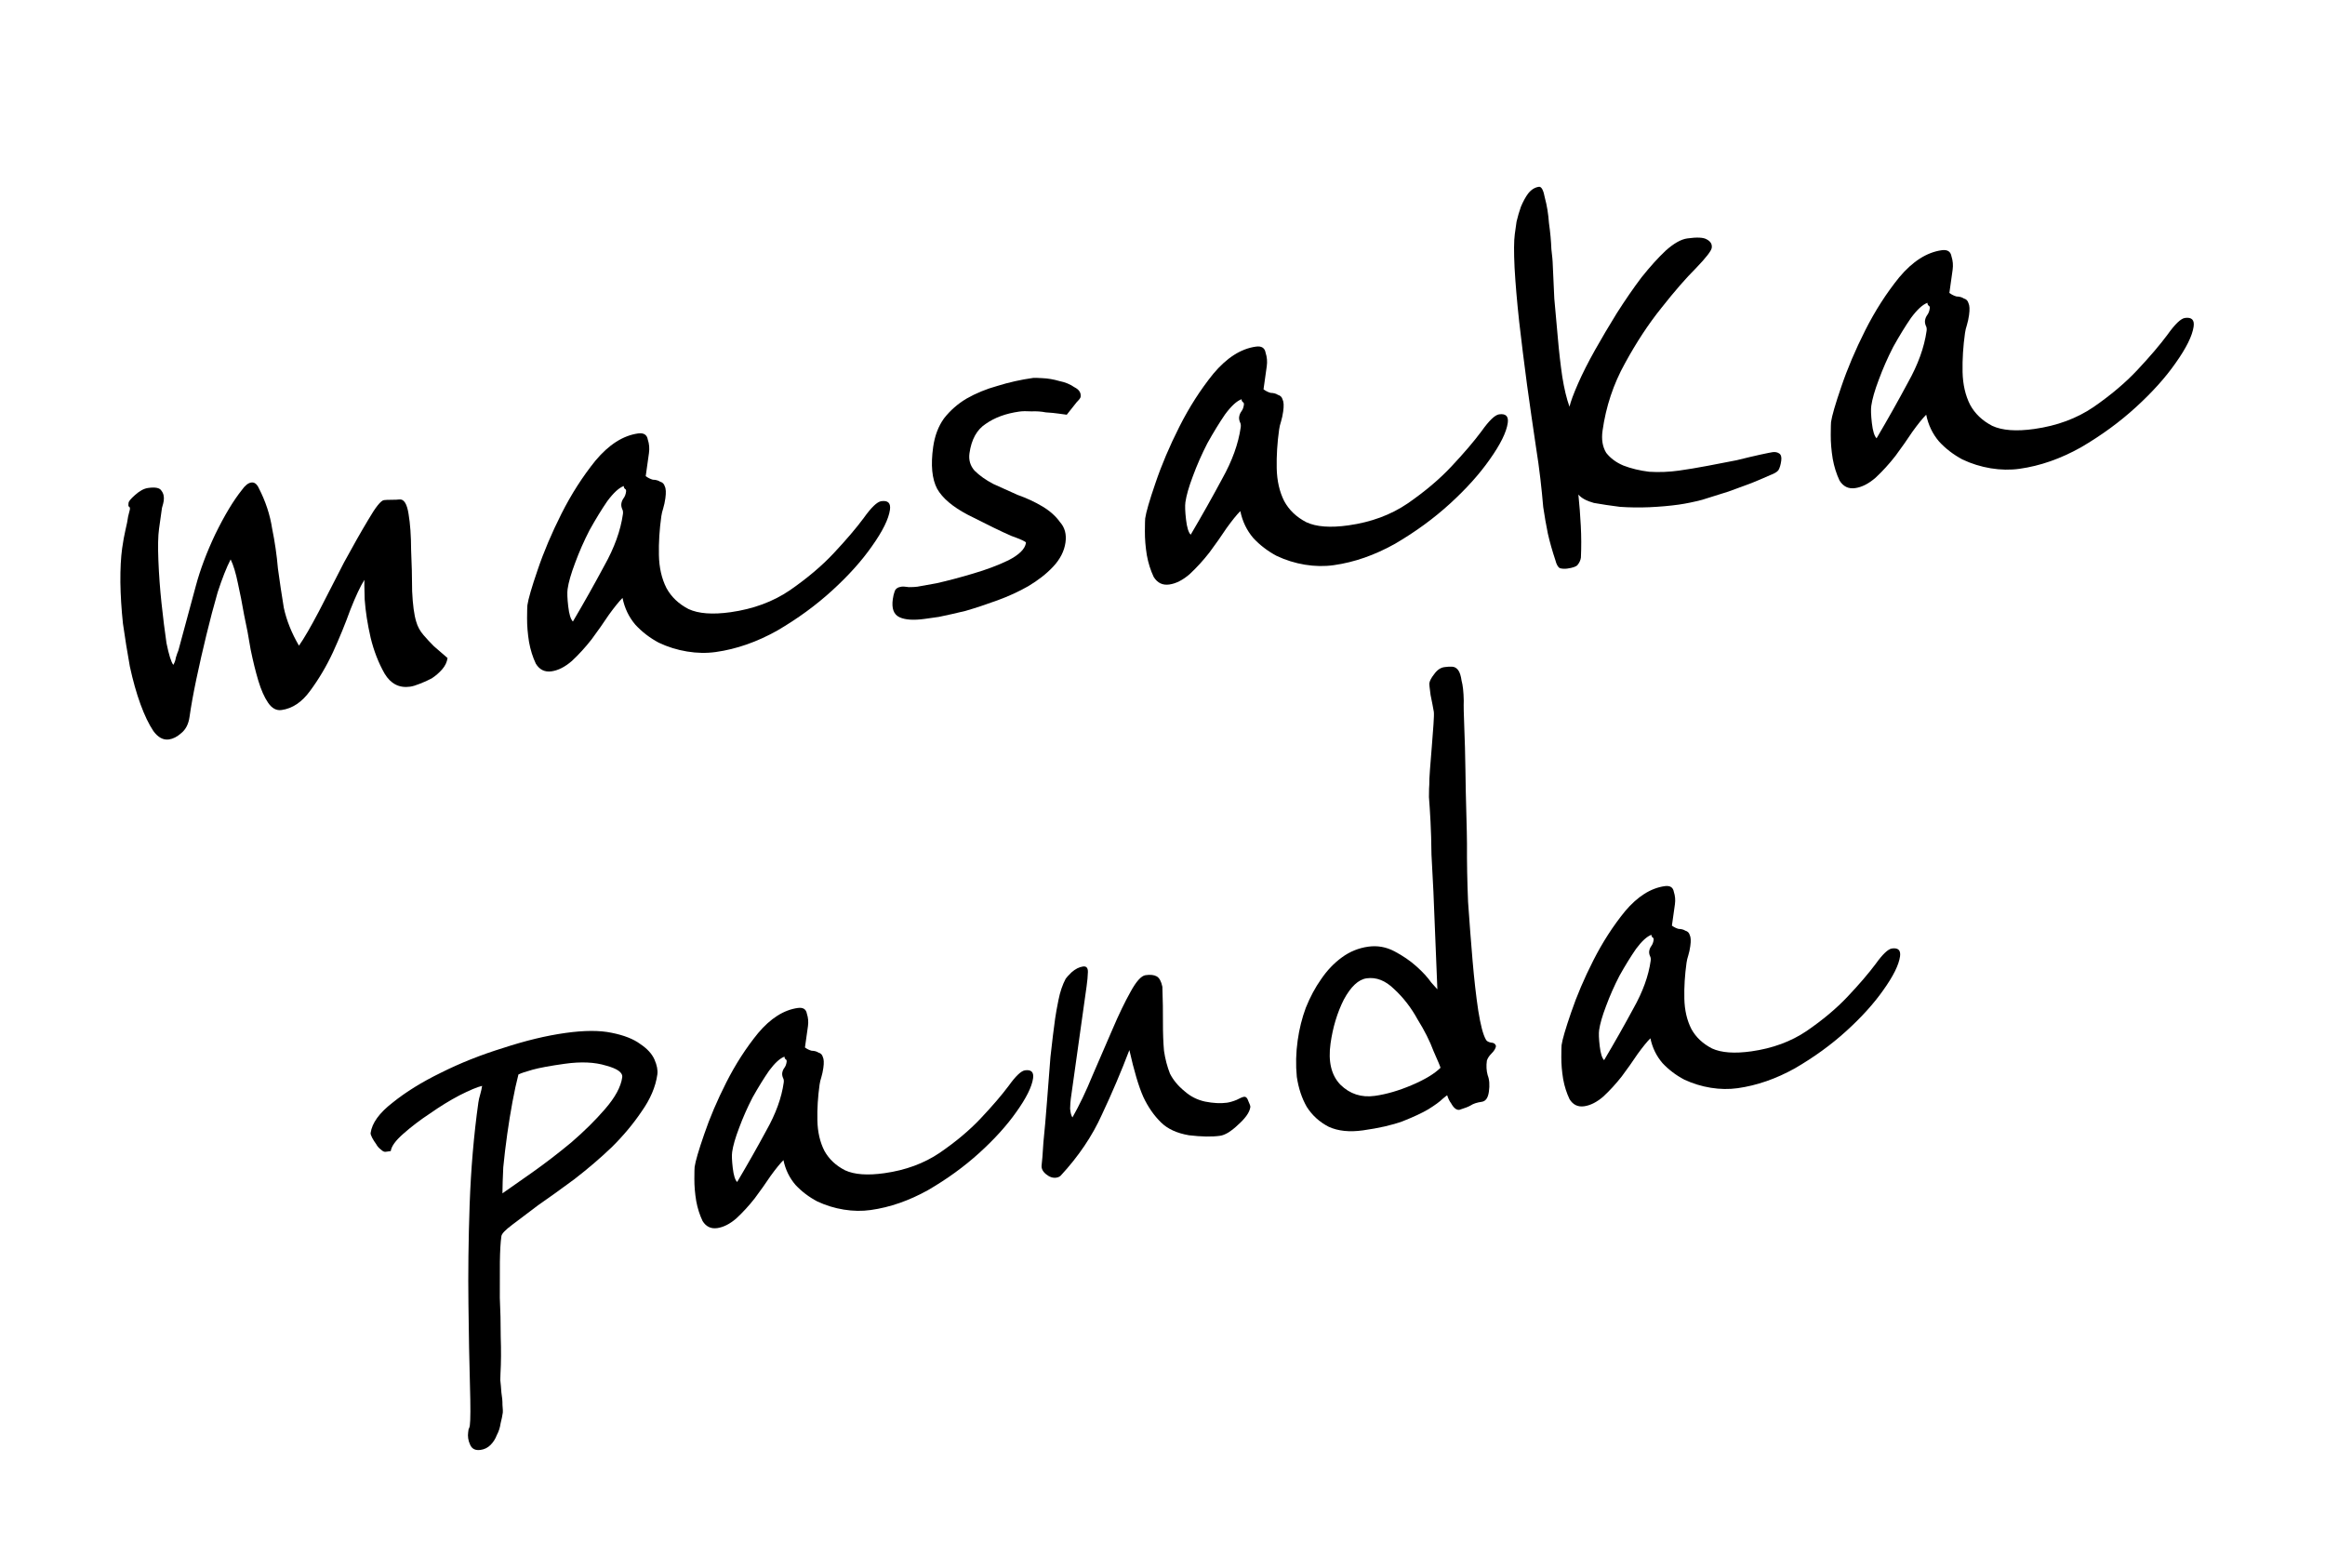
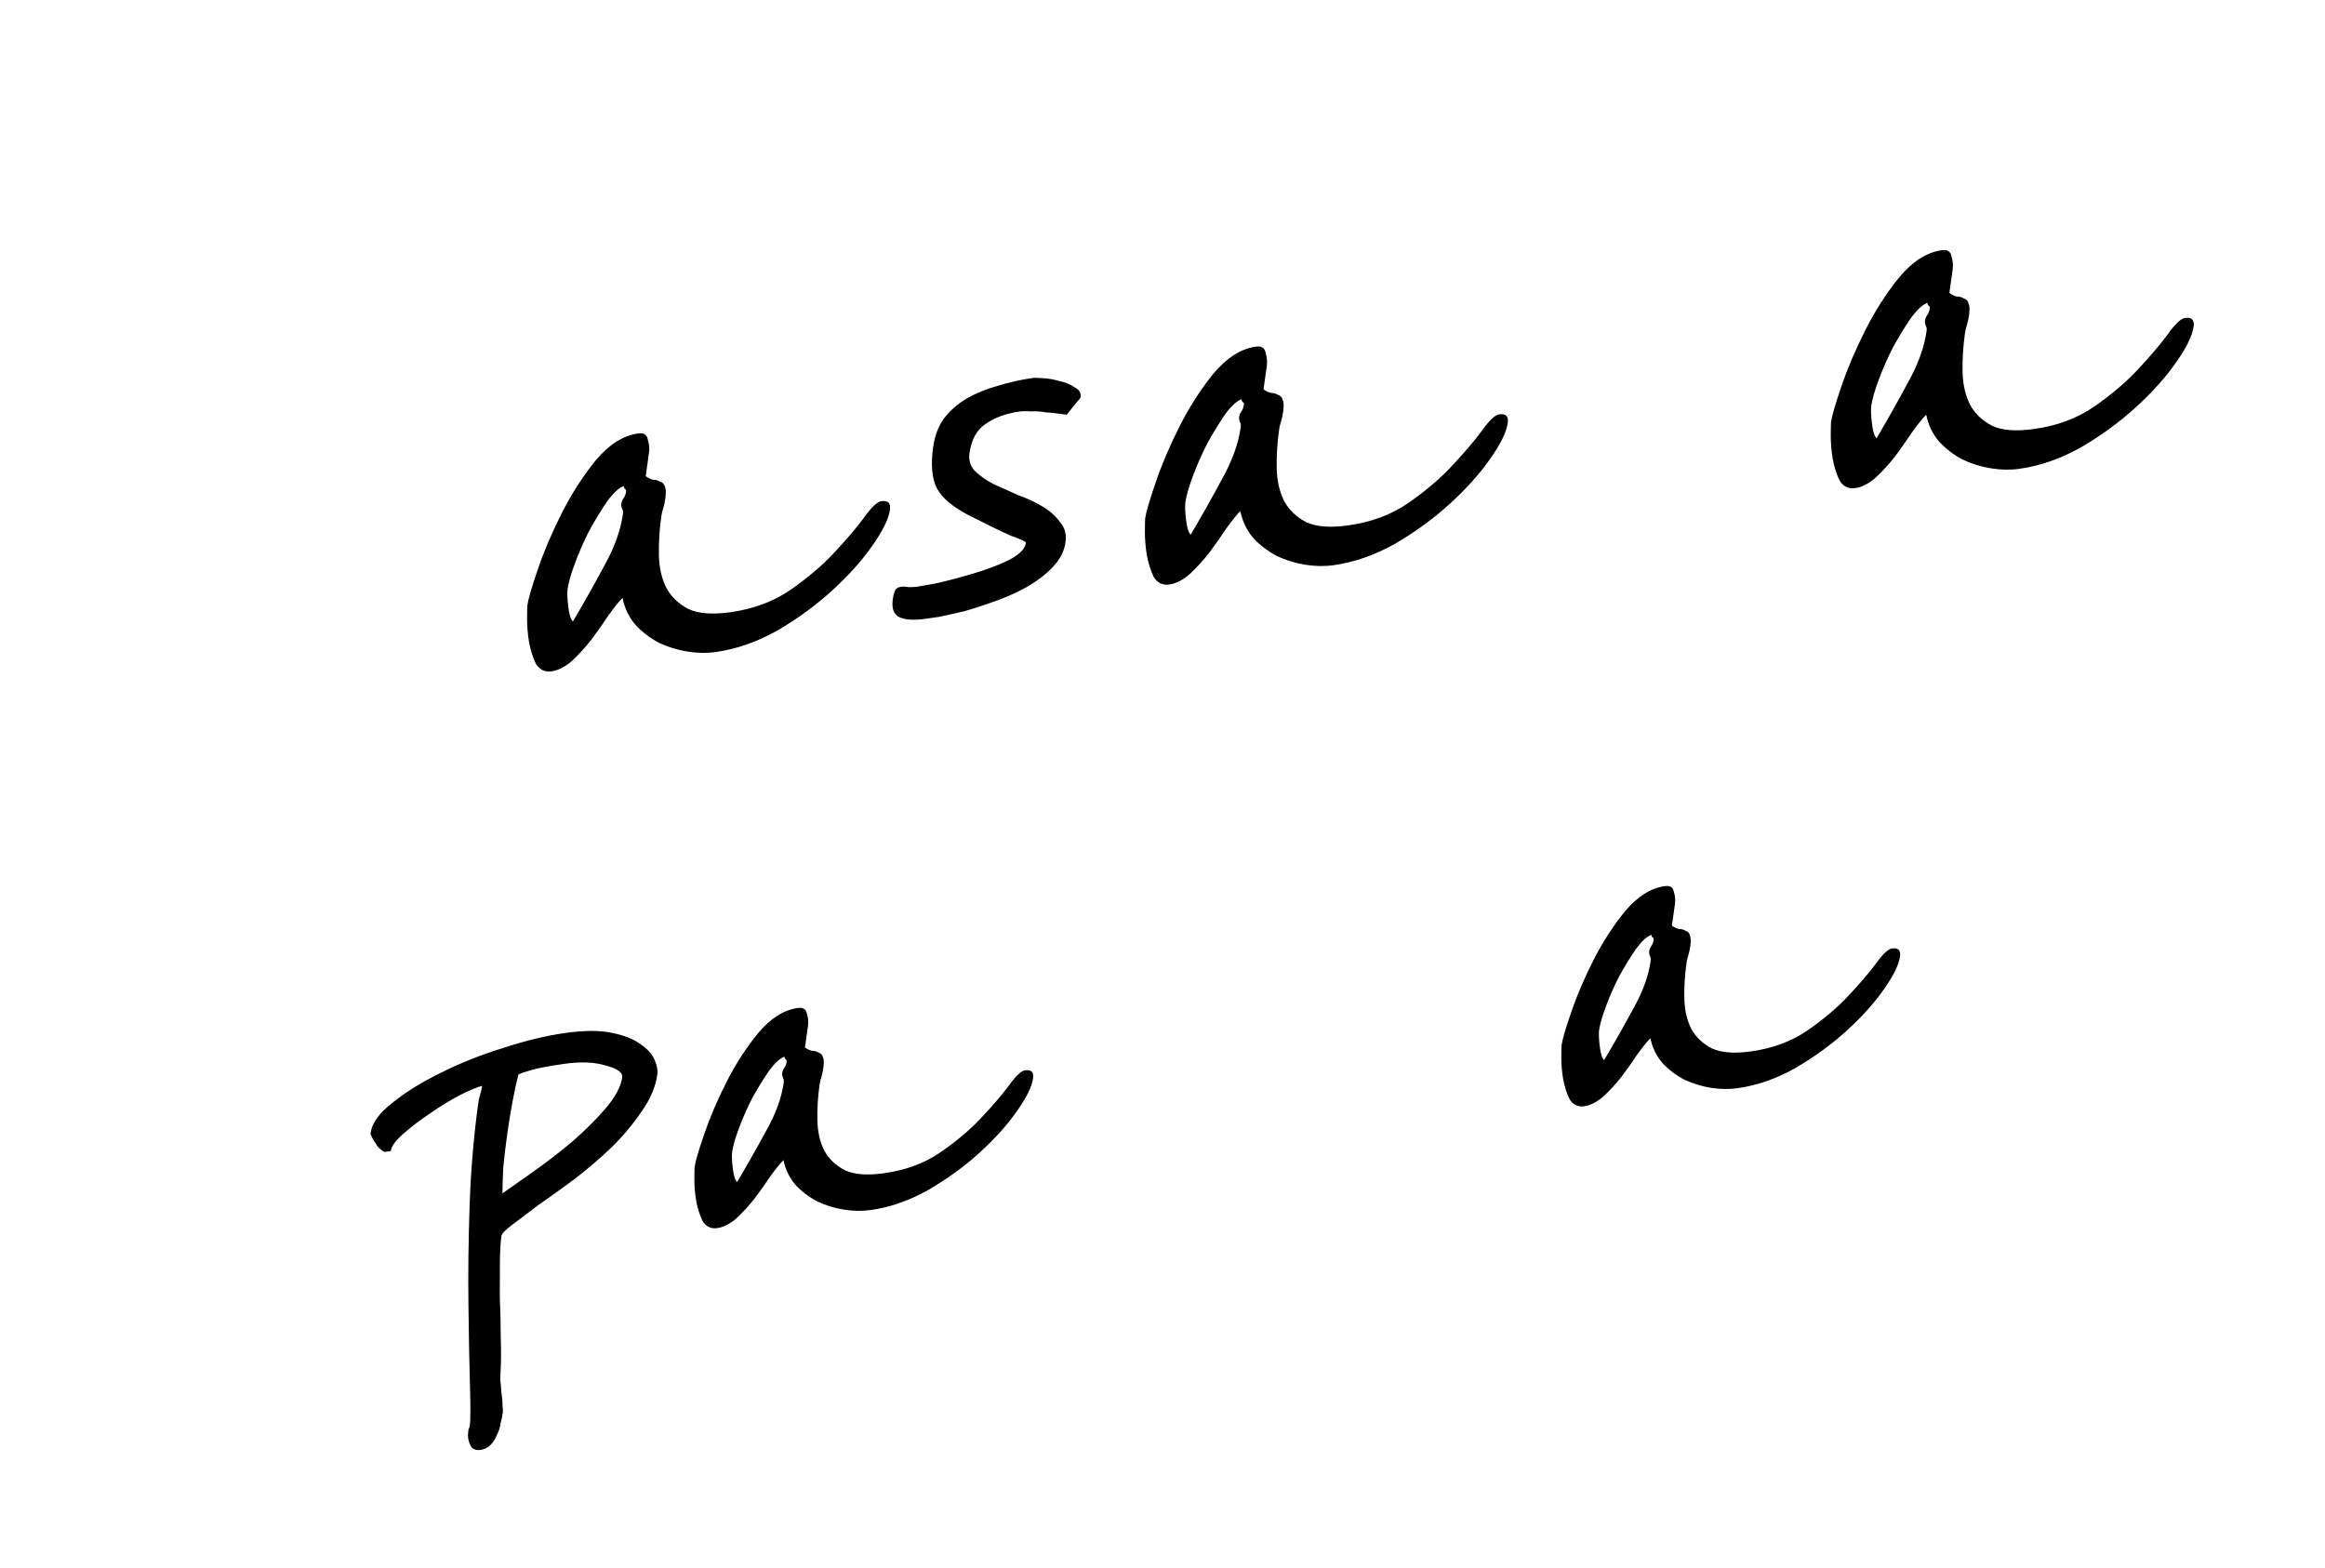
<svg xmlns="http://www.w3.org/2000/svg" width="129" height="87" viewBox="0 0 129 87" fill="none">
-   <path d="M24.831 36.509C24.799 36.737 24.699 36.946 24.532 37.137C24.365 37.328 24.173 37.495 23.956 37.637C23.744 37.751 23.519 37.852 23.282 37.941C23.073 38.026 22.898 38.079 22.754 38.099C22.153 38.184 21.681 37.943 21.34 37.376C21.002 36.782 20.744 36.12 20.566 35.391C20.392 34.633 20.281 33.923 20.234 33.259C20.215 32.592 20.21 32.23 20.218 32.173C20.002 32.51 19.742 33.063 19.438 33.832C19.162 34.597 18.841 35.382 18.475 36.187C18.113 36.964 17.689 37.68 17.204 38.334C16.752 38.957 16.225 39.31 15.623 39.394C15.337 39.435 15.089 39.302 14.879 38.996C14.669 38.691 14.488 38.283 14.335 37.774C14.182 37.265 14.039 36.685 13.906 36.034C13.801 35.378 13.681 34.739 13.544 34.116C13.435 33.489 13.321 32.905 13.2 32.363C13.084 31.793 12.95 31.351 12.797 31.038C12.565 31.489 12.326 32.095 12.078 32.856C11.86 33.613 11.649 34.41 11.447 35.248C11.249 36.058 11.066 36.866 10.896 37.671C10.727 38.477 10.6 39.179 10.516 39.777C10.46 40.176 10.305 40.477 10.052 40.68C9.828 40.879 9.601 40.995 9.372 41.027C9.057 41.071 8.77 40.916 8.511 40.562C8.255 40.179 8.017 39.682 7.794 39.071C7.571 38.46 7.374 37.761 7.204 36.975C7.062 36.186 6.935 35.394 6.822 34.6C6.737 33.802 6.69 33.041 6.679 32.316C6.673 31.563 6.706 30.93 6.778 30.417C6.83 30.047 6.892 29.703 6.965 29.386C7.029 29.125 7.078 28.881 7.11 28.653C7.17 28.422 7.203 28.291 7.207 28.263C7.219 28.177 7.198 28.124 7.145 28.104C7.12 28.079 7.116 28.01 7.132 27.896C7.144 27.811 7.262 27.669 7.487 27.47C7.744 27.238 7.987 27.106 8.216 27.074C8.617 27.017 8.863 27.067 8.953 27.221C9.073 27.372 9.116 27.562 9.084 27.79C9.072 27.875 9.04 28.005 8.987 28.18C8.963 28.351 8.909 28.736 8.825 29.334C8.769 29.733 8.757 30.321 8.788 31.098C8.819 31.876 8.876 32.663 8.961 33.462C9.045 34.259 9.138 35 9.238 35.684C9.371 36.336 9.497 36.737 9.616 36.888C9.69 36.766 9.736 36.633 9.756 36.491C9.809 36.316 9.856 36.184 9.896 36.094L10.861 32.524C11.1 31.625 11.459 30.667 11.939 29.65C12.452 28.601 12.946 27.777 13.424 27.18C13.599 26.932 13.772 26.796 13.944 26.771C14.116 26.747 14.255 26.853 14.363 27.09C14.738 27.819 14.983 28.566 15.1 29.331C15.25 30.064 15.357 30.803 15.421 31.548C15.517 32.261 15.626 32.986 15.747 33.722C15.9 34.427 16.181 35.127 16.588 35.824C16.87 35.422 17.24 34.783 17.7 33.909C18.164 33.006 18.628 32.103 19.091 31.2C19.584 30.293 20.032 29.504 20.435 28.833C20.842 28.134 21.131 27.772 21.303 27.748C21.389 27.736 21.53 27.73 21.727 27.73C21.923 27.73 22.065 27.724 22.151 27.712C22.408 27.676 22.581 27.945 22.669 28.519C22.761 29.065 22.808 29.728 22.81 30.51C22.845 31.259 22.864 32.024 22.867 32.806C22.902 33.555 22.977 34.116 23.093 34.491C23.168 34.76 23.301 35.006 23.494 35.23C23.688 35.455 23.883 35.665 24.08 35.86C24.33 36.077 24.581 36.293 24.831 36.509Z" fill="black" />
  <path d="M49.378 28.284C49.306 28.797 48.972 29.472 48.377 30.309C47.815 31.114 47.083 31.929 46.181 32.754C45.279 33.579 44.262 34.322 43.13 34.984C42.002 35.617 40.865 36.014 39.72 36.175C39.204 36.248 38.672 36.239 38.123 36.148C37.574 36.058 37.05 35.895 36.55 35.658C36.053 35.392 35.623 35.062 35.257 34.666C34.895 34.243 34.656 33.746 34.54 33.175C34.344 33.371 34.089 33.686 33.775 34.121C33.49 34.552 33.174 35.001 32.828 35.469C32.486 35.908 32.12 36.308 31.733 36.67C31.349 37.003 30.971 37.196 30.599 37.248C30.226 37.3 29.937 37.159 29.731 36.825C29.558 36.459 29.432 36.057 29.353 35.622C29.278 35.158 29.242 34.716 29.244 34.297C29.247 33.877 29.253 33.639 29.261 33.582C29.309 33.241 29.499 32.586 29.832 31.617C30.168 30.621 30.609 29.581 31.154 28.499C31.699 27.418 32.329 26.436 33.042 25.553C33.784 24.667 34.571 24.166 35.401 24.049C35.717 24.005 35.897 24.119 35.943 24.392C36.022 24.632 36.043 24.88 36.007 25.137L35.827 26.419C35.954 26.512 36.085 26.578 36.22 26.615C36.388 26.619 36.523 26.656 36.626 26.725C36.761 26.762 36.847 26.848 36.884 26.982C36.95 27.112 36.961 27.334 36.917 27.648C36.889 27.847 36.849 28.034 36.796 28.209C36.748 28.356 36.713 28.5 36.693 28.642C36.589 29.383 36.544 30.102 36.559 30.797C36.573 31.494 36.712 32.102 36.976 32.624C37.244 33.117 37.652 33.506 38.202 33.792C38.755 34.049 39.533 34.107 40.535 33.967C41.796 33.789 42.892 33.384 43.823 32.751C44.787 32.084 45.599 31.398 46.26 30.691C46.954 29.951 47.508 29.3 47.924 28.739C48.344 28.15 48.668 27.839 48.898 27.807C49.27 27.755 49.43 27.913 49.378 28.284ZM34.562 28.523C34.578 28.409 34.563 28.314 34.518 28.236C34.477 28.13 34.462 28.035 34.474 27.949C34.49 27.835 34.533 27.731 34.602 27.638C34.672 27.544 34.716 27.426 34.736 27.284C34.748 27.198 34.728 27.145 34.674 27.125C34.625 27.076 34.605 27.023 34.612 26.966C34.347 27.059 34.041 27.34 33.694 27.807C33.376 28.271 33.048 28.806 32.711 29.412C32.401 30.014 32.133 30.624 31.906 31.242C31.683 31.832 31.545 32.312 31.493 32.682C31.465 32.882 31.476 33.201 31.527 33.641C31.577 34.081 31.664 34.362 31.787 34.484C32.414 33.419 32.994 32.388 33.527 31.391C34.089 30.391 34.434 29.435 34.562 28.523Z" fill="black" />
  <path d="M59.117 30.099C59.049 30.583 58.817 31.034 58.421 31.453C58.058 31.839 57.601 32.196 57.049 32.525C56.53 32.822 55.96 33.083 55.339 33.31C54.717 33.537 54.128 33.732 53.572 33.894C53.02 34.027 52.527 34.138 52.093 34.227C51.692 34.283 51.434 34.32 51.32 34.336C50.69 34.424 50.217 34.393 49.901 34.242C49.586 34.091 49.464 33.759 49.536 33.246C49.56 33.075 49.594 32.931 49.639 32.813C49.687 32.666 49.812 32.579 50.013 32.551C50.098 32.539 50.238 32.547 50.43 32.576C50.627 32.576 50.782 32.568 50.897 32.552C51.011 32.536 51.371 32.471 51.977 32.358C52.615 32.213 53.286 32.035 53.989 31.824C54.721 31.61 55.373 31.365 55.946 31.089C56.55 30.78 56.877 30.455 56.925 30.113C56.933 30.056 56.656 29.928 56.095 29.727C55.566 29.494 54.764 29.105 53.69 28.557C52.854 28.116 52.289 27.637 51.997 27.12C51.709 26.574 51.635 25.803 51.775 24.805C51.863 24.179 52.064 23.648 52.378 23.213C52.72 22.774 53.137 22.408 53.627 22.116C54.146 21.82 54.712 21.586 55.325 21.416C55.972 21.214 56.638 21.064 57.326 20.968C57.383 20.96 57.551 20.964 57.829 20.981C58.136 20.993 58.452 21.047 58.776 21.141C59.103 21.207 59.382 21.321 59.612 21.484C59.874 21.615 59.989 21.794 59.957 22.022C59.949 22.079 59.88 22.172 59.749 22.302C59.647 22.429 59.46 22.664 59.187 23.01C59.105 22.994 58.953 22.973 58.732 22.948C58.54 22.919 58.304 22.897 58.026 22.88C57.78 22.831 57.516 22.812 57.233 22.824C56.955 22.807 56.73 22.811 56.558 22.835C55.813 22.939 55.192 23.166 54.694 23.516C54.199 23.837 53.898 24.381 53.79 25.151C53.738 25.521 53.833 25.843 54.075 26.116C54.346 26.385 54.691 26.63 55.109 26.85C55.532 27.042 55.98 27.244 56.456 27.457C56.964 27.637 57.425 27.851 57.84 28.1C58.254 28.349 58.578 28.638 58.812 28.968C59.08 29.266 59.181 29.643 59.117 30.099Z" fill="black" />
  <path d="M83.656 23.466C83.584 23.979 83.251 24.654 82.656 25.492C82.093 26.297 81.361 27.112 80.459 27.937C79.557 28.762 78.54 29.505 77.408 30.167C76.28 30.8 75.144 31.197 73.998 31.358C73.482 31.43 72.95 31.421 72.401 31.331C71.853 31.241 71.328 31.077 70.828 30.84C70.332 30.575 69.901 30.244 69.535 29.849C69.174 29.425 68.935 28.928 68.818 28.358C68.622 28.553 68.368 28.868 68.054 29.303C67.769 29.734 67.453 30.183 67.106 30.651C66.764 31.09 66.399 31.491 66.011 31.852C65.627 32.185 65.249 32.378 64.877 32.43C64.504 32.483 64.215 32.342 64.01 32.008C63.837 31.641 63.711 31.24 63.631 30.804C63.556 30.34 63.52 29.898 63.523 29.479C63.526 29.06 63.531 28.822 63.539 28.765C63.587 28.423 63.777 27.768 64.11 26.8C64.447 25.803 64.887 24.764 65.433 23.682C65.978 22.6 66.607 21.618 67.32 20.736C68.063 19.85 68.849 19.348 69.68 19.232C69.995 19.187 70.175 19.301 70.221 19.574C70.3 19.814 70.321 20.063 70.285 20.319L70.105 21.601C70.232 21.695 70.363 21.76 70.498 21.797C70.666 21.802 70.802 21.838 70.904 21.908C71.039 21.945 71.126 22.03 71.163 22.165C71.229 22.295 71.24 22.517 71.196 22.83C71.168 23.029 71.127 23.217 71.075 23.392C71.026 23.538 70.992 23.683 70.972 23.825C70.867 24.566 70.823 25.284 70.837 25.98C70.852 26.676 70.991 27.285 71.254 27.806C71.522 28.299 71.93 28.689 72.48 28.974C73.033 29.232 73.811 29.29 74.814 29.149C76.074 28.972 77.17 28.567 78.101 27.933C79.065 27.267 79.878 26.58 80.538 25.873C81.232 25.133 81.787 24.483 82.203 23.922C82.622 23.332 82.947 23.021 83.176 22.989C83.548 22.937 83.708 23.096 83.656 23.466ZM68.84 23.706C68.856 23.592 68.842 23.496 68.796 23.419C68.755 23.313 68.741 23.217 68.753 23.131C68.769 23.018 68.811 22.914 68.881 22.82C68.95 22.727 68.995 22.609 69.015 22.466C69.027 22.381 69.006 22.328 68.953 22.308C68.903 22.259 68.883 22.206 68.891 22.149C68.625 22.242 68.319 22.522 67.972 22.99C67.655 23.453 67.327 23.988 66.989 24.594C66.68 25.196 66.411 25.806 66.184 26.424C65.961 27.014 65.823 27.494 65.771 27.865C65.743 28.064 65.754 28.384 65.805 28.823C65.855 29.263 65.942 29.544 66.065 29.666C66.692 28.601 67.272 27.57 67.806 26.574C68.367 25.573 68.712 24.617 68.84 23.706Z" fill="black" />
-   <path d="M98.83 25.564C98.798 25.792 98.746 25.967 98.672 26.089C98.603 26.183 98.45 26.274 98.213 26.363C97.943 26.485 97.6 26.631 97.183 26.801C96.798 26.939 96.369 27.097 95.895 27.275C95.424 27.425 94.94 27.577 94.441 27.731C93.975 27.852 93.541 27.941 93.14 27.998C92.653 28.066 92.113 28.114 91.519 28.142C90.954 28.165 90.408 28.158 89.88 28.121C89.356 28.055 88.874 27.983 88.436 27.905C88.03 27.794 87.743 27.639 87.575 27.439C87.634 28.017 87.679 28.598 87.709 29.18C87.74 29.762 87.742 30.348 87.715 30.938C87.695 31.081 87.634 31.215 87.532 31.341C87.463 31.434 87.27 31.503 86.956 31.547C86.812 31.567 86.673 31.559 86.538 31.522C86.435 31.453 86.357 31.31 86.303 31.095C86.125 30.561 85.985 30.064 85.881 29.604C85.781 29.116 85.696 28.625 85.624 28.132C85.582 27.636 85.529 27.113 85.466 26.563C85.403 26.013 85.319 25.411 85.215 24.755C85.056 23.689 84.892 22.553 84.725 21.348C84.561 20.114 84.416 18.948 84.29 17.848C84.168 16.721 84.083 15.727 84.035 14.868C83.992 13.981 83.996 13.352 84.048 12.982C84.072 12.811 84.104 12.583 84.144 12.298C84.212 12.009 84.293 11.732 84.387 11.468C84.513 11.171 84.645 10.929 84.784 10.742C84.955 10.523 85.155 10.397 85.384 10.364C85.527 10.344 85.638 10.552 85.718 10.988C85.829 11.391 85.905 11.855 85.943 12.38C86.014 12.873 86.059 13.355 86.077 13.828C86.127 14.267 86.15 14.501 86.146 14.53C86.173 15.14 86.204 15.82 86.239 16.569C86.307 17.286 86.372 18.016 86.436 18.761C86.5 19.506 86.582 20.221 86.682 20.905C86.787 21.56 86.919 22.114 87.081 22.566C87.149 22.277 87.308 21.85 87.555 21.285C87.803 20.719 88.115 20.103 88.489 19.436C88.864 18.769 89.269 18.084 89.704 17.381C90.173 16.645 90.631 15.98 91.08 15.386C91.557 14.789 92.006 14.293 92.426 13.899C92.875 13.5 93.271 13.277 93.615 13.229C94.159 13.152 94.522 13.171 94.702 13.285C94.911 13.396 95.002 13.55 94.974 13.75C94.95 13.921 94.658 14.297 94.099 14.878C93.544 15.431 92.908 16.162 92.19 17.073C91.477 17.955 90.799 18.986 90.155 20.165C89.516 21.316 89.103 22.561 88.915 23.9C88.847 24.384 88.915 24.794 89.121 25.128C89.359 25.429 89.677 25.664 90.075 25.831C90.501 25.995 90.977 26.11 91.501 26.175C92.058 26.209 92.608 26.187 93.152 26.111C93.639 26.043 94.171 25.954 94.748 25.845C95.325 25.736 95.859 25.633 96.35 25.536C96.873 25.407 97.309 25.303 97.656 25.227C98.033 25.146 98.264 25.099 98.35 25.087C98.493 25.067 98.616 25.092 98.719 25.161C98.821 25.23 98.858 25.365 98.83 25.564Z" fill="black" />
  <path d="M121.711 18.118C121.639 18.631 121.305 19.306 120.71 20.144C120.148 20.949 119.415 21.764 118.513 22.588C117.611 23.413 116.594 24.157 115.463 24.818C114.335 25.452 113.198 25.849 112.052 26.01C111.537 26.082 111.005 26.073 110.456 25.983C109.907 25.892 109.382 25.729 108.882 25.492C108.386 25.227 107.955 24.896 107.59 24.501C107.228 24.077 106.989 23.58 106.873 23.01C106.677 23.205 106.422 23.52 106.108 23.955C105.823 24.386 105.507 24.835 105.161 25.303C104.818 25.742 104.453 26.142 104.065 26.504C103.682 26.837 103.304 27.03 102.931 27.082C102.559 27.135 102.27 26.994 102.064 26.66C101.891 26.293 101.765 25.892 101.686 25.456C101.611 24.992 101.574 24.55 101.577 24.131C101.58 23.712 101.585 23.474 101.593 23.417C101.641 23.075 101.832 22.42 102.164 21.452C102.501 20.455 102.942 19.416 103.487 18.334C104.032 17.252 104.661 16.27 105.375 15.388C106.117 14.502 106.904 14 107.734 13.883C108.049 13.839 108.23 13.953 108.276 14.226C108.354 14.466 108.375 14.715 108.339 14.971L108.159 16.253C108.286 16.347 108.418 16.412 108.553 16.449C108.721 16.453 108.856 16.49 108.958 16.559C109.094 16.596 109.18 16.682 109.217 16.816C109.283 16.947 109.294 17.169 109.25 17.482C109.222 17.681 109.182 17.869 109.129 18.043C109.08 18.19 109.046 18.334 109.026 18.477C108.922 19.217 108.877 19.936 108.891 20.632C108.906 21.328 109.045 21.937 109.309 22.458C109.576 22.951 109.985 23.34 110.534 23.626C111.088 23.884 111.866 23.942 112.868 23.801C114.128 23.624 115.224 23.218 116.156 22.585C117.119 21.919 117.932 21.232 118.593 20.525C119.286 19.785 119.841 19.135 120.257 18.574C120.677 17.984 121.001 17.673 121.23 17.641C121.603 17.589 121.763 17.748 121.711 18.118ZM106.895 18.357C106.911 18.243 106.896 18.148 106.851 18.07C106.81 17.965 106.795 17.869 106.807 17.783C106.823 17.669 106.866 17.566 106.935 17.472C107.004 17.379 107.049 17.261 107.069 17.118C107.081 17.033 107.06 16.98 107.007 16.959C106.958 16.91 106.937 16.858 106.945 16.8C106.679 16.894 106.373 17.174 106.027 17.642C105.709 18.105 105.381 18.64 105.043 19.246C104.734 19.848 104.466 20.458 104.239 21.076C104.015 21.666 103.878 22.146 103.826 22.517C103.797 22.716 103.809 23.036 103.859 23.475C103.91 23.915 103.997 24.196 104.12 24.318C104.747 23.253 105.327 22.222 105.86 21.225C106.422 20.225 106.767 19.269 106.895 18.357Z" fill="black" />
  <path d="M36.472 59.617C36.375 60.302 36.082 60.989 35.592 61.678C35.129 62.363 34.578 63.022 33.938 63.654C33.303 64.26 32.617 64.847 31.882 65.415C31.151 65.957 30.48 66.439 29.87 66.86C29.284 67.304 28.8 67.669 28.419 67.955C28.038 68.241 27.838 68.45 27.82 68.582C27.771 68.925 27.743 69.406 27.735 70.028C27.73 70.622 27.729 71.281 27.732 72.004C27.766 72.697 27.782 73.417 27.782 74.166C27.808 74.912 27.804 75.597 27.768 76.222C27.765 76.248 27.761 76.365 27.758 76.572C27.782 76.775 27.802 77.005 27.819 77.261C27.862 77.513 27.882 77.743 27.879 77.95C27.899 78.18 27.906 78.321 27.898 78.373C27.872 78.558 27.831 78.757 27.775 78.972C27.742 79.209 27.672 79.425 27.566 79.621C27.483 79.84 27.365 80.024 27.213 80.174C27.061 80.325 26.878 80.415 26.664 80.445C26.369 80.487 26.174 80.385 26.077 80.14C25.977 79.922 25.943 79.694 25.977 79.457C25.984 79.404 25.992 79.352 25.999 79.299C26.033 79.243 26.056 79.175 26.067 79.096C26.108 78.806 26.11 78.043 26.074 76.809C26.038 75.574 26.01 74.093 25.991 72.365C25.968 70.663 25.99 68.826 26.057 66.854C26.129 64.855 26.29 62.959 26.542 61.168C26.56 61.036 26.594 60.889 26.643 60.727C26.696 60.539 26.731 60.379 26.75 60.247C26.479 60.311 26.061 60.486 25.497 60.772C24.959 61.054 24.414 61.389 23.861 61.777C23.312 62.138 22.813 62.518 22.364 62.917C21.945 63.286 21.717 63.602 21.68 63.866L21.4 63.905C21.319 63.916 21.233 63.877 21.141 63.786C21.022 63.7 20.932 63.596 20.87 63.476C20.782 63.359 20.707 63.24 20.645 63.12C20.583 62.999 20.556 62.913 20.564 62.86C20.641 62.307 21.048 61.746 21.783 61.178C22.522 60.583 23.412 60.032 24.453 59.524C25.525 58.986 26.677 58.527 27.91 58.147C29.147 57.741 30.3 57.462 31.369 57.312C32.412 57.166 33.265 57.162 33.927 57.301C34.615 57.437 35.15 57.646 35.529 57.929C35.913 58.185 36.174 58.471 36.313 58.787C36.452 59.103 36.505 59.38 36.472 59.617ZM34.523 59.775C34.56 59.511 34.263 59.295 33.631 59.125C33.003 58.929 32.235 58.895 31.326 59.023C30.523 59.136 29.931 59.245 29.55 59.35C29.168 59.456 28.907 59.544 28.765 59.615C28.653 60.044 28.542 60.551 28.434 61.134C28.326 61.718 28.229 62.312 28.144 62.919C28.055 63.551 27.981 64.168 27.923 64.77C27.895 65.343 27.88 65.823 27.878 66.21C28.285 65.921 28.838 65.533 29.535 65.048C30.263 64.532 30.983 63.979 31.695 63.388C32.411 62.771 33.035 62.154 33.568 61.536C34.13 60.889 34.449 60.302 34.523 59.775Z" fill="black" />
  <path d="M57.319 59.826C57.252 60.3 56.942 60.925 56.387 61.7C55.863 62.445 55.18 63.2 54.339 63.964C53.498 64.728 52.549 65.416 51.493 66.03C50.44 66.617 49.379 66.986 48.31 67.136C47.828 67.204 47.331 67.196 46.819 67.113C46.306 67.03 45.816 66.879 45.349 66.661C44.885 66.416 44.483 66.111 44.141 65.746C43.803 65.354 43.579 64.895 43.469 64.368C43.287 64.549 43.049 64.84 42.757 65.243C42.491 65.642 42.196 66.058 41.873 66.491C41.554 66.897 41.214 67.268 40.852 67.603C40.494 67.911 40.141 68.09 39.794 68.139C39.446 68.188 39.176 68.058 38.983 67.749C38.822 67.41 38.703 67.04 38.629 66.637C38.558 66.208 38.524 65.799 38.526 65.411C38.528 65.024 38.532 64.803 38.54 64.751C38.584 64.434 38.761 63.828 39.071 62.933C39.384 62.01 39.794 61.049 40.302 60.047C40.81 59.046 41.396 58.137 42.061 57.321C42.753 56.5 43.487 56.035 44.263 55.926C44.557 55.885 44.725 55.99 44.769 56.243C44.842 56.465 44.862 56.694 44.829 56.932L44.662 58.117C44.781 58.204 44.904 58.264 45.03 58.298C45.187 58.302 45.313 58.336 45.409 58.4C45.535 58.434 45.616 58.513 45.651 58.637C45.713 58.758 45.723 58.963 45.682 59.252C45.656 59.437 45.619 59.61 45.57 59.772C45.525 59.907 45.493 60.041 45.474 60.173C45.378 60.858 45.337 61.522 45.352 62.166C45.366 62.81 45.496 63.373 45.743 63.855C45.994 64.31 46.376 64.67 46.889 64.933C47.406 65.171 48.133 65.224 49.069 65.092C50.245 64.927 51.268 64.55 52.137 63.963C53.036 63.346 53.794 62.71 54.41 62.055C55.057 61.37 55.574 60.768 55.962 60.249C56.353 59.703 56.656 59.415 56.87 59.385C57.217 59.336 57.367 59.483 57.319 59.826ZM43.484 60.065C43.499 59.96 43.485 59.871 43.443 59.8C43.404 59.702 43.39 59.613 43.401 59.534C43.416 59.429 43.456 59.333 43.521 59.246C43.585 59.16 43.627 59.051 43.645 58.919C43.656 58.84 43.637 58.791 43.587 58.772C43.541 58.727 43.522 58.678 43.529 58.625C43.281 58.712 42.996 58.971 42.673 59.404C42.377 59.833 42.071 60.328 41.756 60.889C41.468 61.446 41.219 62.011 41.007 62.583C40.799 63.129 40.671 63.573 40.623 63.916C40.597 64.1 40.608 64.395 40.656 64.802C40.704 65.209 40.785 65.468 40.9 65.581C41.484 64.595 42.025 63.641 42.522 62.719C43.045 61.793 43.366 60.908 43.484 60.065Z" fill="black" />
-   <path d="M69.374 61.425C69.351 61.583 69.276 61.748 69.147 61.922C69.017 62.095 68.863 62.258 68.684 62.413C68.532 62.563 68.355 62.704 68.153 62.836C67.981 62.938 67.829 62.998 67.695 63.017C67.24 63.081 66.665 63.071 65.969 62.988C65.303 62.875 64.786 62.638 64.418 62.276C64.026 61.892 63.699 61.422 63.437 60.864C63.178 60.281 62.92 59.413 62.662 58.261C62.205 59.462 61.696 60.657 61.136 61.846C60.602 63.032 59.841 64.159 58.852 65.228C58.791 65.288 58.707 65.326 58.6 65.341C58.413 65.367 58.225 65.303 58.038 65.149C57.849 64.994 57.769 64.825 57.794 64.641C57.82 64.456 57.853 64.038 57.892 63.387C57.962 62.706 58.027 61.96 58.088 61.151C58.153 60.315 58.218 59.48 58.283 58.644C58.379 57.778 58.465 57.069 58.543 56.515C58.58 56.252 58.642 55.907 58.728 55.482C58.817 55.03 58.951 54.637 59.129 54.302C59.164 54.245 59.272 54.127 59.455 53.946C59.664 53.762 59.876 53.654 60.09 53.624C60.277 53.598 60.367 53.702 60.361 53.935C60.354 54.169 60.33 54.43 60.289 54.72L59.412 60.965C59.393 61.097 59.381 61.279 59.374 61.513C59.394 61.742 59.437 61.904 59.503 61.998C59.886 61.325 60.257 60.549 60.616 59.672C61.005 58.765 61.374 57.913 61.722 57.114C62.074 56.29 62.407 55.598 62.722 55.037C63.041 54.45 63.32 54.139 63.561 54.105C63.828 54.068 64.035 54.09 64.18 54.173C64.326 54.256 64.43 54.448 64.493 54.749C64.519 55.495 64.53 56.165 64.525 56.759C64.523 57.328 64.543 57.842 64.583 58.301C64.65 58.757 64.761 59.18 64.916 59.572C65.101 59.933 65.37 60.257 65.723 60.543C66.049 60.833 66.428 61.025 66.861 61.119C67.32 61.21 67.723 61.23 68.071 61.182C68.231 61.159 68.409 61.108 68.603 61.029C68.802 60.924 68.941 60.866 69.021 60.854C69.128 60.839 69.209 60.918 69.263 61.092C69.344 61.261 69.381 61.372 69.374 61.425Z" fill="black" />
-   <path d="M83.004 58.037C82.986 58.169 82.9 58.31 82.748 58.46C82.626 58.581 82.543 58.709 82.498 58.844C82.457 59.134 82.472 59.403 82.541 59.651C82.638 59.896 82.661 60.203 82.609 60.572C82.561 60.914 82.43 61.101 82.216 61.131C81.948 61.169 81.742 61.236 81.597 61.334C81.483 61.402 81.275 61.483 80.973 61.577C80.813 61.599 80.66 61.479 80.513 61.215C80.425 61.099 80.353 60.953 80.299 60.78C80.303 60.754 80.215 60.818 80.036 60.972C79.884 61.123 79.621 61.315 79.247 61.548C78.904 61.751 78.427 61.973 77.817 62.214C77.237 62.425 76.506 62.592 75.623 62.716C74.874 62.821 74.242 62.755 73.724 62.518C73.211 62.254 72.804 61.885 72.504 61.411C72.23 60.933 72.046 60.377 71.952 59.745C71.887 59.083 71.903 58.409 72 57.724C72.089 57.091 72.239 56.489 72.45 55.917C72.692 55.315 72.977 54.784 73.303 54.325C73.633 53.839 74.018 53.436 74.456 53.117C74.894 52.797 75.381 52.599 75.915 52.524C76.424 52.453 76.909 52.539 77.373 52.784C77.837 53.029 78.243 53.307 78.592 53.62C78.942 53.932 79.214 54.23 79.411 54.512C79.637 54.765 79.751 54.891 79.751 54.891C79.665 52.888 79.592 51.077 79.531 49.459C79.497 48.766 79.462 48.087 79.424 47.42C79.417 46.724 79.399 46.106 79.37 45.568C79.341 45.03 79.312 44.582 79.284 44.224C79.286 43.836 79.292 43.603 79.303 43.524C79.299 43.37 79.311 43.097 79.34 42.705C79.372 42.287 79.407 41.856 79.443 41.412C79.479 40.968 79.51 40.563 79.535 40.198C79.56 39.833 79.567 39.6 79.555 39.498C79.512 39.246 79.451 38.931 79.373 38.555C79.321 38.175 79.299 37.958 79.307 37.906C79.325 37.774 79.414 37.606 79.574 37.403C79.737 37.173 79.926 37.044 80.14 37.014C80.3 36.991 80.445 36.983 80.576 36.991C80.706 36.999 80.815 37.061 80.903 37.178C80.992 37.294 81.056 37.492 81.095 37.77C81.165 38.019 81.205 38.388 81.215 38.877C81.204 39.137 81.214 39.626 81.244 40.345C81.274 41.064 81.295 41.849 81.307 42.7C81.318 43.551 81.335 44.362 81.358 45.134C81.38 45.905 81.392 46.472 81.394 46.833C81.387 47.816 81.407 48.885 81.454 50.041C81.532 51.166 81.615 52.252 81.704 53.299C81.793 54.345 81.899 55.273 82.021 56.083C82.147 56.866 82.283 57.389 82.429 57.653C82.468 57.751 82.564 57.815 82.717 57.845C82.874 57.848 82.969 57.913 83.004 58.037ZM79.925 59.244C79.909 59.169 79.782 58.864 79.543 58.33C79.334 57.765 79.037 57.174 78.651 56.556C78.297 55.909 77.864 55.35 77.354 54.879C76.87 54.404 76.361 54.205 75.826 54.28C75.371 54.344 74.949 54.739 74.558 55.465C74.195 56.188 73.95 56.998 73.824 57.893C73.683 58.895 73.864 59.657 74.368 60.18C74.897 60.7 75.537 60.907 76.285 60.802C76.927 60.712 77.611 60.512 78.335 60.204C79.06 59.895 79.59 59.576 79.925 59.244Z" fill="black" />
  <path d="M105.421 53.065C105.354 53.54 105.044 54.164 104.489 54.94C103.965 55.685 103.282 56.44 102.441 57.204C101.6 57.968 100.651 58.656 99.595 59.27C98.543 59.857 97.481 60.225 96.412 60.376C95.93 60.443 95.434 60.436 94.921 60.353C94.408 60.27 93.918 60.119 93.451 59.901C92.987 59.656 92.585 59.351 92.243 58.986C91.905 58.594 91.681 58.135 91.571 57.608C91.389 57.788 91.151 58.08 90.859 58.483C90.593 58.882 90.299 59.297 89.976 59.73C89.656 60.137 89.316 60.508 88.954 60.843C88.596 61.151 88.244 61.33 87.896 61.379C87.548 61.428 87.278 61.298 87.086 60.989C86.924 60.65 86.805 60.279 86.731 59.876C86.66 59.447 86.626 59.039 86.628 58.651C86.63 58.263 86.635 58.043 86.642 57.99C86.686 57.674 86.864 57.068 87.173 56.172C87.486 55.25 87.896 54.288 88.404 53.287C88.912 52.286 89.498 51.377 90.163 50.56C90.855 49.74 91.589 49.275 92.365 49.166C92.659 49.125 92.828 49.23 92.871 49.482C92.944 49.705 92.964 49.934 92.931 50.171L92.764 51.357C92.883 51.444 93.006 51.504 93.132 51.538C93.289 51.542 93.415 51.575 93.511 51.639C93.637 51.673 93.718 51.752 93.753 51.877C93.815 51.997 93.825 52.202 93.784 52.492C93.759 52.677 93.721 52.85 93.672 53.012C93.627 53.147 93.595 53.281 93.576 53.413C93.48 54.098 93.439 54.762 93.454 55.406C93.468 56.05 93.599 56.612 93.845 57.094C94.096 57.55 94.478 57.909 94.991 58.173C95.508 58.41 96.235 58.463 97.171 58.332C98.347 58.166 99.37 57.79 100.239 57.203C101.138 56.586 101.896 55.95 102.513 55.295C103.159 54.61 103.676 54.008 104.064 53.488C104.455 52.943 104.758 52.655 104.972 52.625C105.319 52.576 105.469 52.723 105.421 53.065ZM91.586 53.305C91.601 53.199 91.587 53.111 91.545 53.039C91.506 52.941 91.493 52.853 91.504 52.774C91.519 52.669 91.558 52.573 91.623 52.486C91.687 52.4 91.729 52.29 91.748 52.159C91.759 52.08 91.739 52.031 91.689 52.012C91.643 51.967 91.624 51.918 91.631 51.865C91.383 51.952 91.098 52.211 90.775 52.644C90.479 53.073 90.173 53.568 89.859 54.129C89.57 54.686 89.321 55.251 89.109 55.823C88.901 56.368 88.774 56.813 88.725 57.155C88.7 57.34 88.71 57.635 88.758 58.042C88.806 58.448 88.887 58.708 89.002 58.821C89.587 57.835 90.127 56.881 90.624 55.959C91.147 55.033 91.468 54.148 91.586 53.305Z" fill="black" />
</svg>